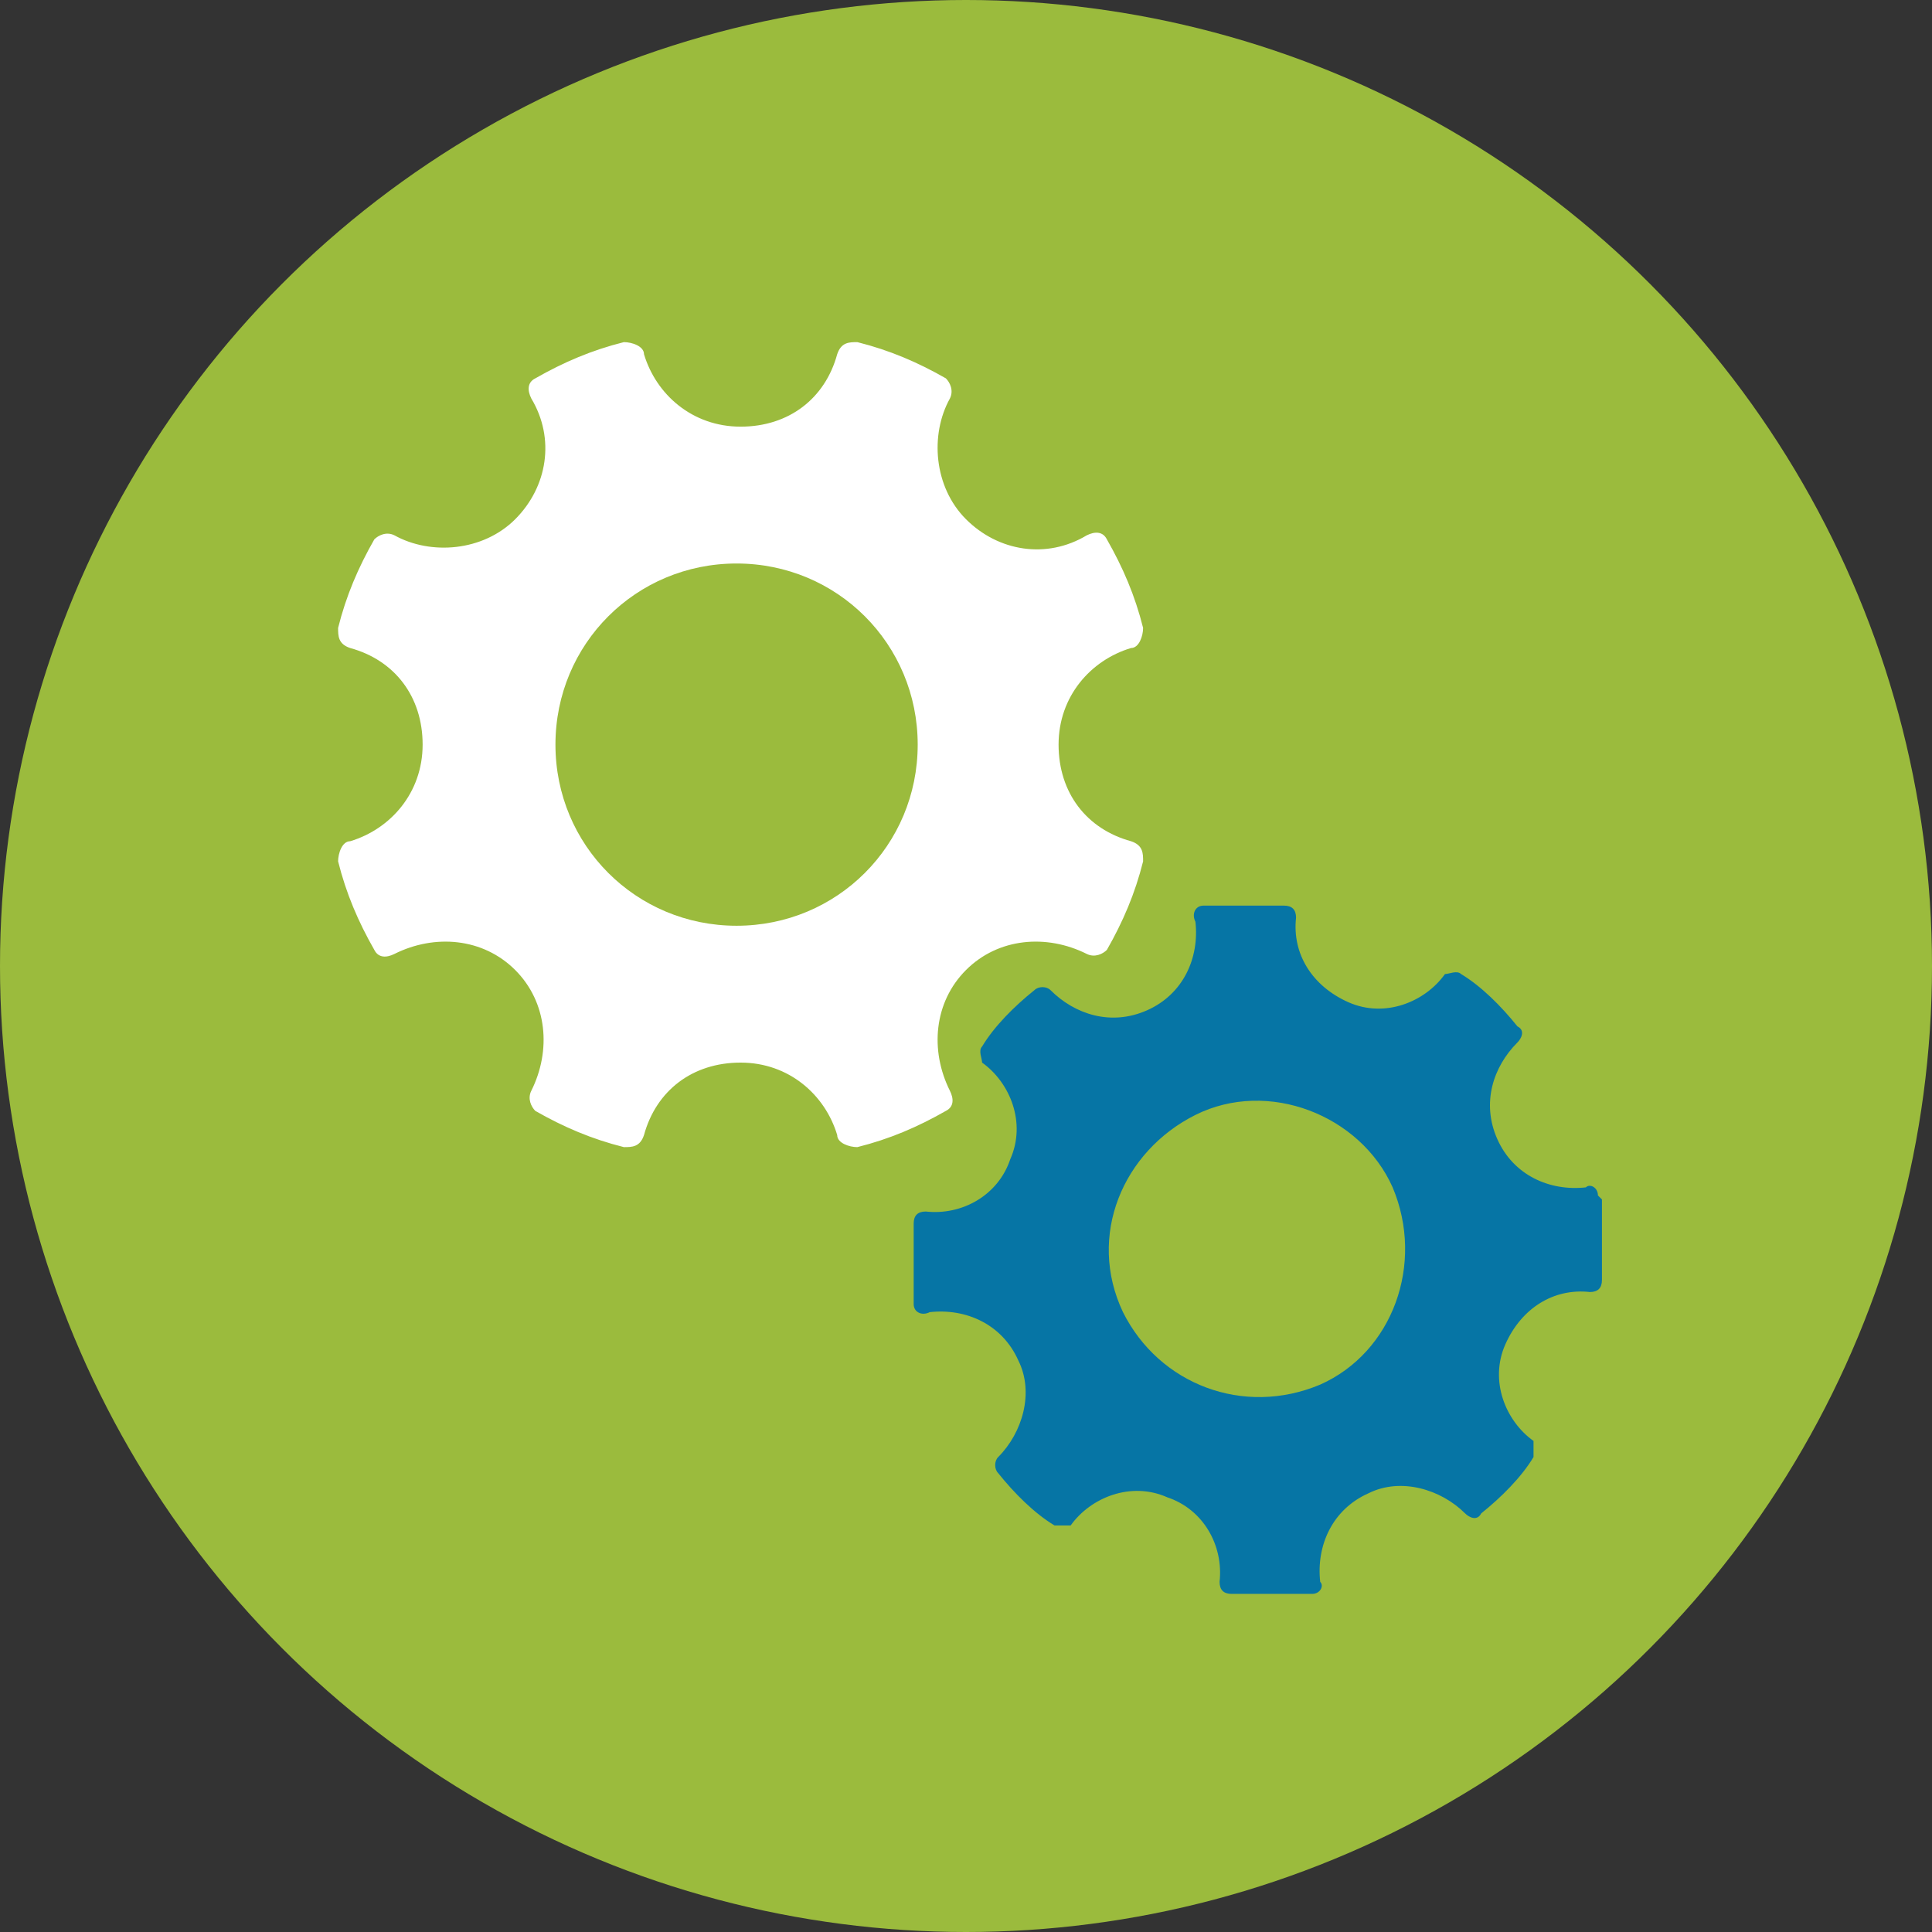
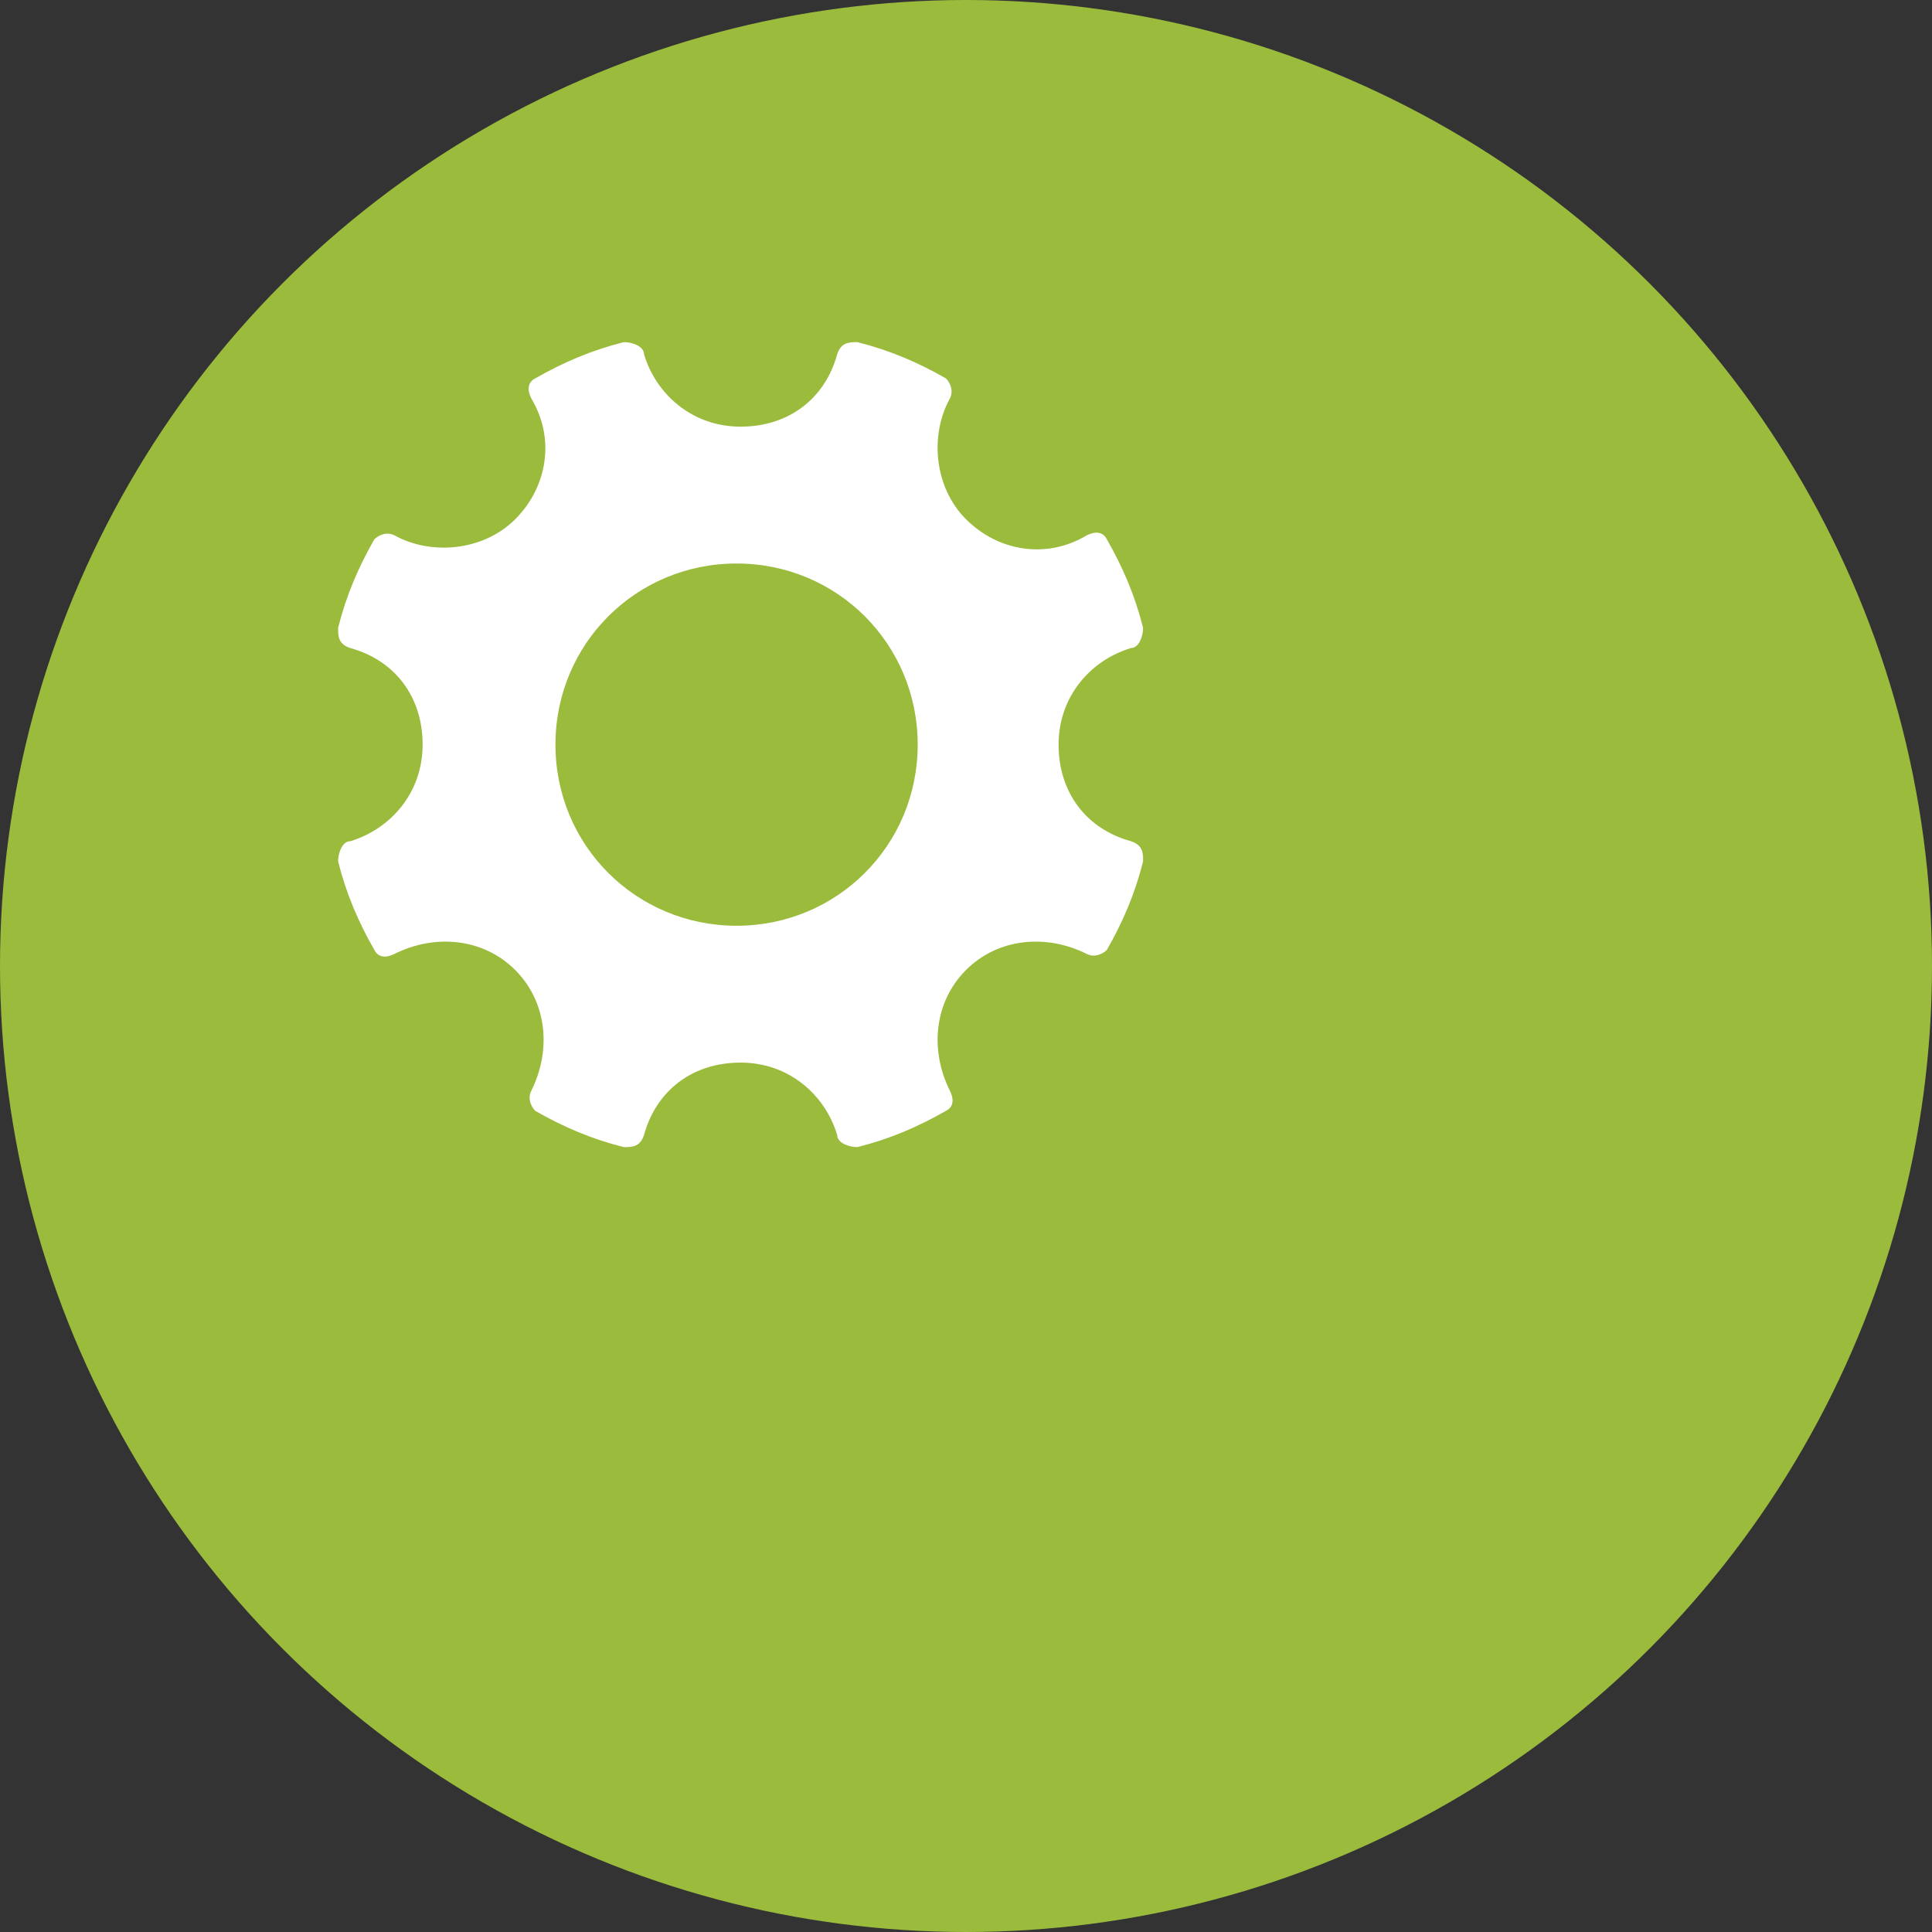
<svg xmlns="http://www.w3.org/2000/svg" id="Layer_1" version="1.1" viewBox="0 0 48 48">
  <rect x="0" y="0" width="48" height="48" fill="#333333" stroke="none" />
  <defs>
    <style>
      .st0 {
        fill: #0675a5;
      }

      .st1 {
        fill: #9bbb3d;
      }

      .st2 {
        fill: #fff;
      }
    </style>
  </defs>
  <circle class="st1" cx="24" cy="24" r="24" />
  <path class="st2" d="M28.1,20.9c-1.1-.3-1.8-1.2-1.8-2.4s.8-2.1,1.8-2.4c.2,0,.3-.3.3-.5-.2-.8-.5-1.5-.9-2.2-.1-.2-.3-.2-.5-.1-1,.6-2.2.4-3-.4s-.9-2.1-.4-3c.1-.2,0-.4-.1-.5-.7-.4-1.4-.7-2.2-.9-.2,0-.4,0-.5.3-.3,1.1-1.2,1.8-2.4,1.8s-2.1-.8-2.4-1.8c0-.2-.3-.3-.5-.3-.8.2-1.5.5-2.2.9-.2.1-.2.3-.1.5.6,1,.4,2.2-.4,3-.8.8-2.1.9-3,.4-.2-.1-.4,0-.5.1-.4.7-.7,1.4-.9,2.2,0,.2,0,.4.3.5,1.1.3,1.8,1.2,1.8,2.4s-.8,2.1-1.8,2.4c-.2,0-.3.3-.3.5.2.8.5,1.5.9,2.2.1.2.3.2.5.1,1-.5,2.2-.4,3,.4s.9,2,.4,3c-.1.2,0,.4.1.5.7.4,1.4.7,2.2.9.2,0,.4,0,.5-.3.3-1.1,1.2-1.8,2.4-1.8s2.1.8,2.4,1.8c0,.2.3.3.5.3.8-.2,1.5-.5,2.2-.9.2-.1.2-.3.1-.5-.5-1-.4-2.2.4-3s2-.9,3-.4c.2.1.4,0,.5-.1.4-.7.7-1.4.9-2.2,0-.2,0-.4-.3-.5ZM18.3,23c-2.5,0-4.5-2-4.5-4.5s2-4.5,4.5-4.5,4.5,2,4.5,4.5-2,4.5-4.5,4.5Z" />
-   <path class="st0" d="M39.7,29.7c0-.2-.2-.3-.3-.2-.9.1-1.8-.3-2.2-1.2-.4-.9-.1-1.8.5-2.4.1-.1.2-.3,0-.4-.4-.5-.9-1-1.4-1.3-.1-.1-.3,0-.4,0-.5.7-1.5,1.1-2.4.7s-1.4-1.2-1.3-2.1c0-.2-.1-.3-.3-.3-.6,0-1.3,0-2,0-.2,0-.3.2-.2.4.1.9-.3,1.8-1.2,2.2-.9.4-1.8.1-2.4-.5-.1-.1-.3-.1-.4,0-.5.4-1,.9-1.3,1.4-.1.1,0,.3,0,.4.7.5,1.1,1.5.7,2.4-.3.9-1.2,1.4-2.1,1.3-.2,0-.3.1-.3.3,0,.6,0,1.3,0,2,0,.2.2.3.4.2.9-.1,1.8.3,2.2,1.2.4.8.1,1.8-.5,2.4-.1.1-.1.3,0,.4.4.5.9,1,1.4,1.3.1,0,.3,0,.4,0,.5-.7,1.5-1.1,2.4-.7.9.3,1.4,1.2,1.3,2.1,0,.2.1.3.3.3.6,0,1.3,0,2,0,.2,0,.3-.2.2-.3-.1-.9.3-1.8,1.2-2.2.8-.4,1.8-.1,2.4.5.1.1.3.2.4,0,.5-.4,1-.9,1.3-1.4,0-.1,0-.3,0-.4-.7-.5-1.1-1.5-.7-2.4s1.2-1.4,2.1-1.3c.2,0,.3-.1.3-.3,0-.6,0-1.3,0-2ZM32.8,34.4c-1.9.8-4,0-4.9-1.8-.9-1.9,0-4,1.8-4.9s4.1,0,4.9,1.8c.8,1.9,0,4.1-1.8,4.9Z" />
</svg>